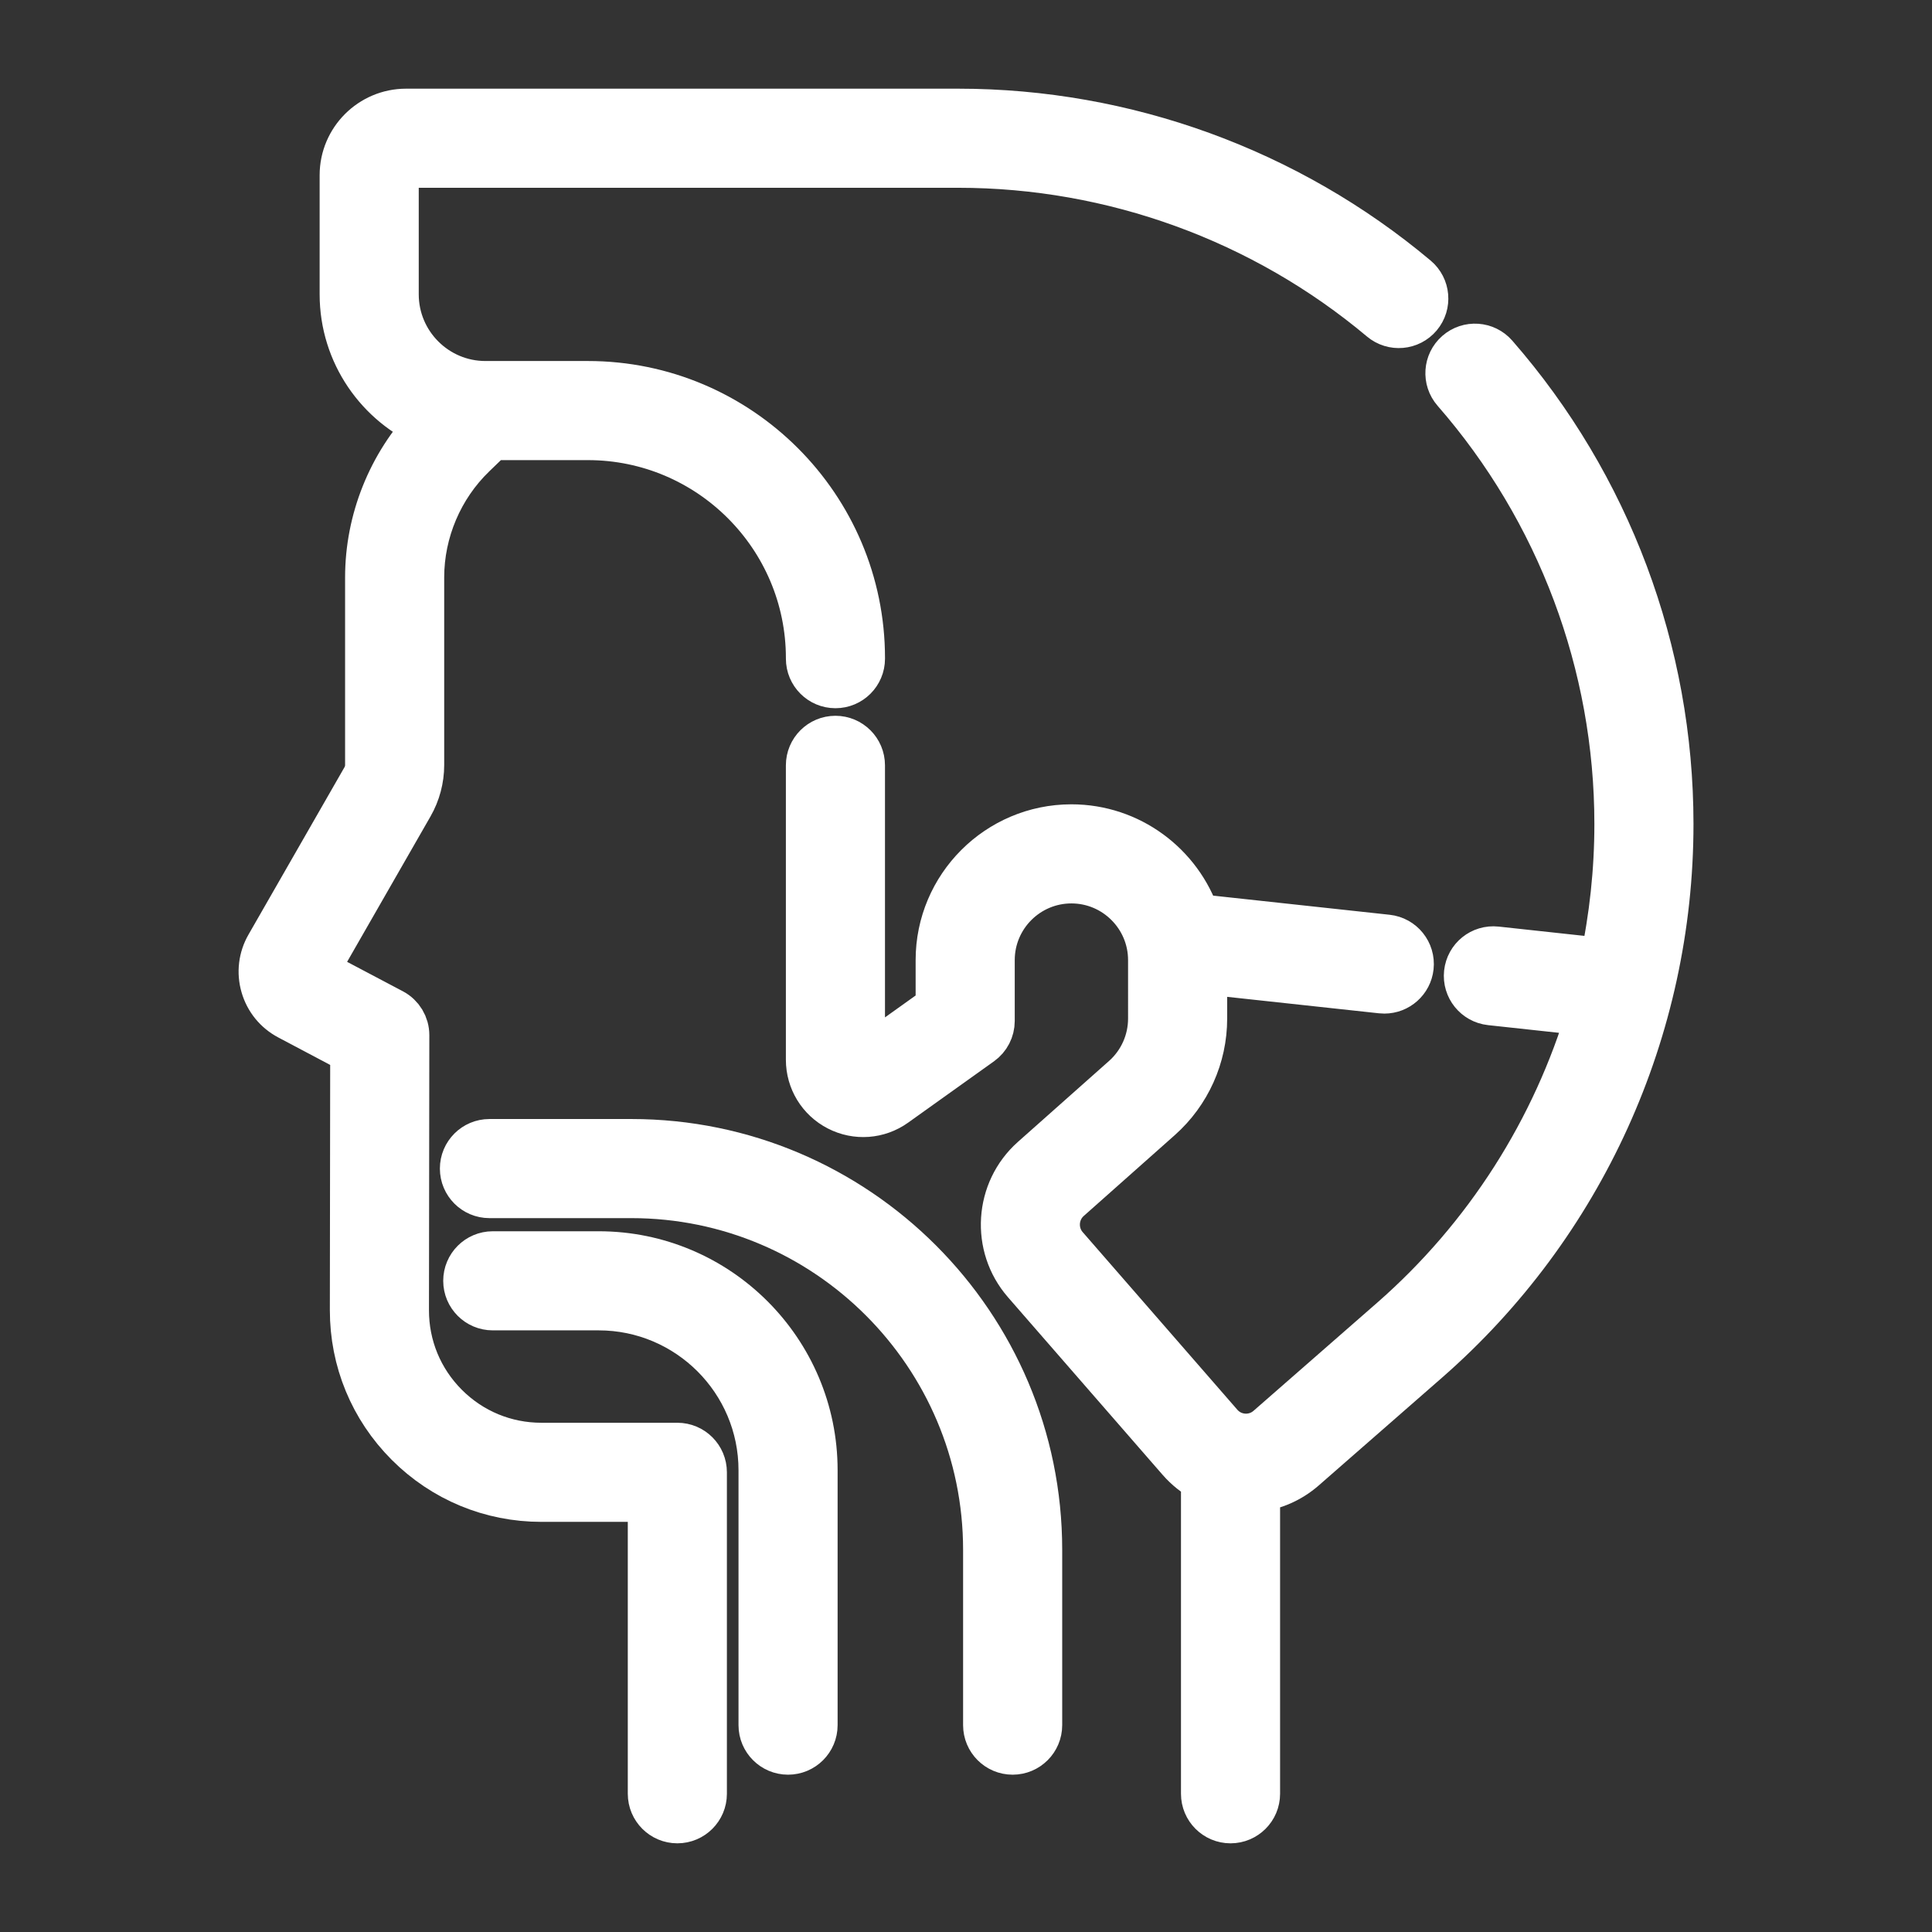
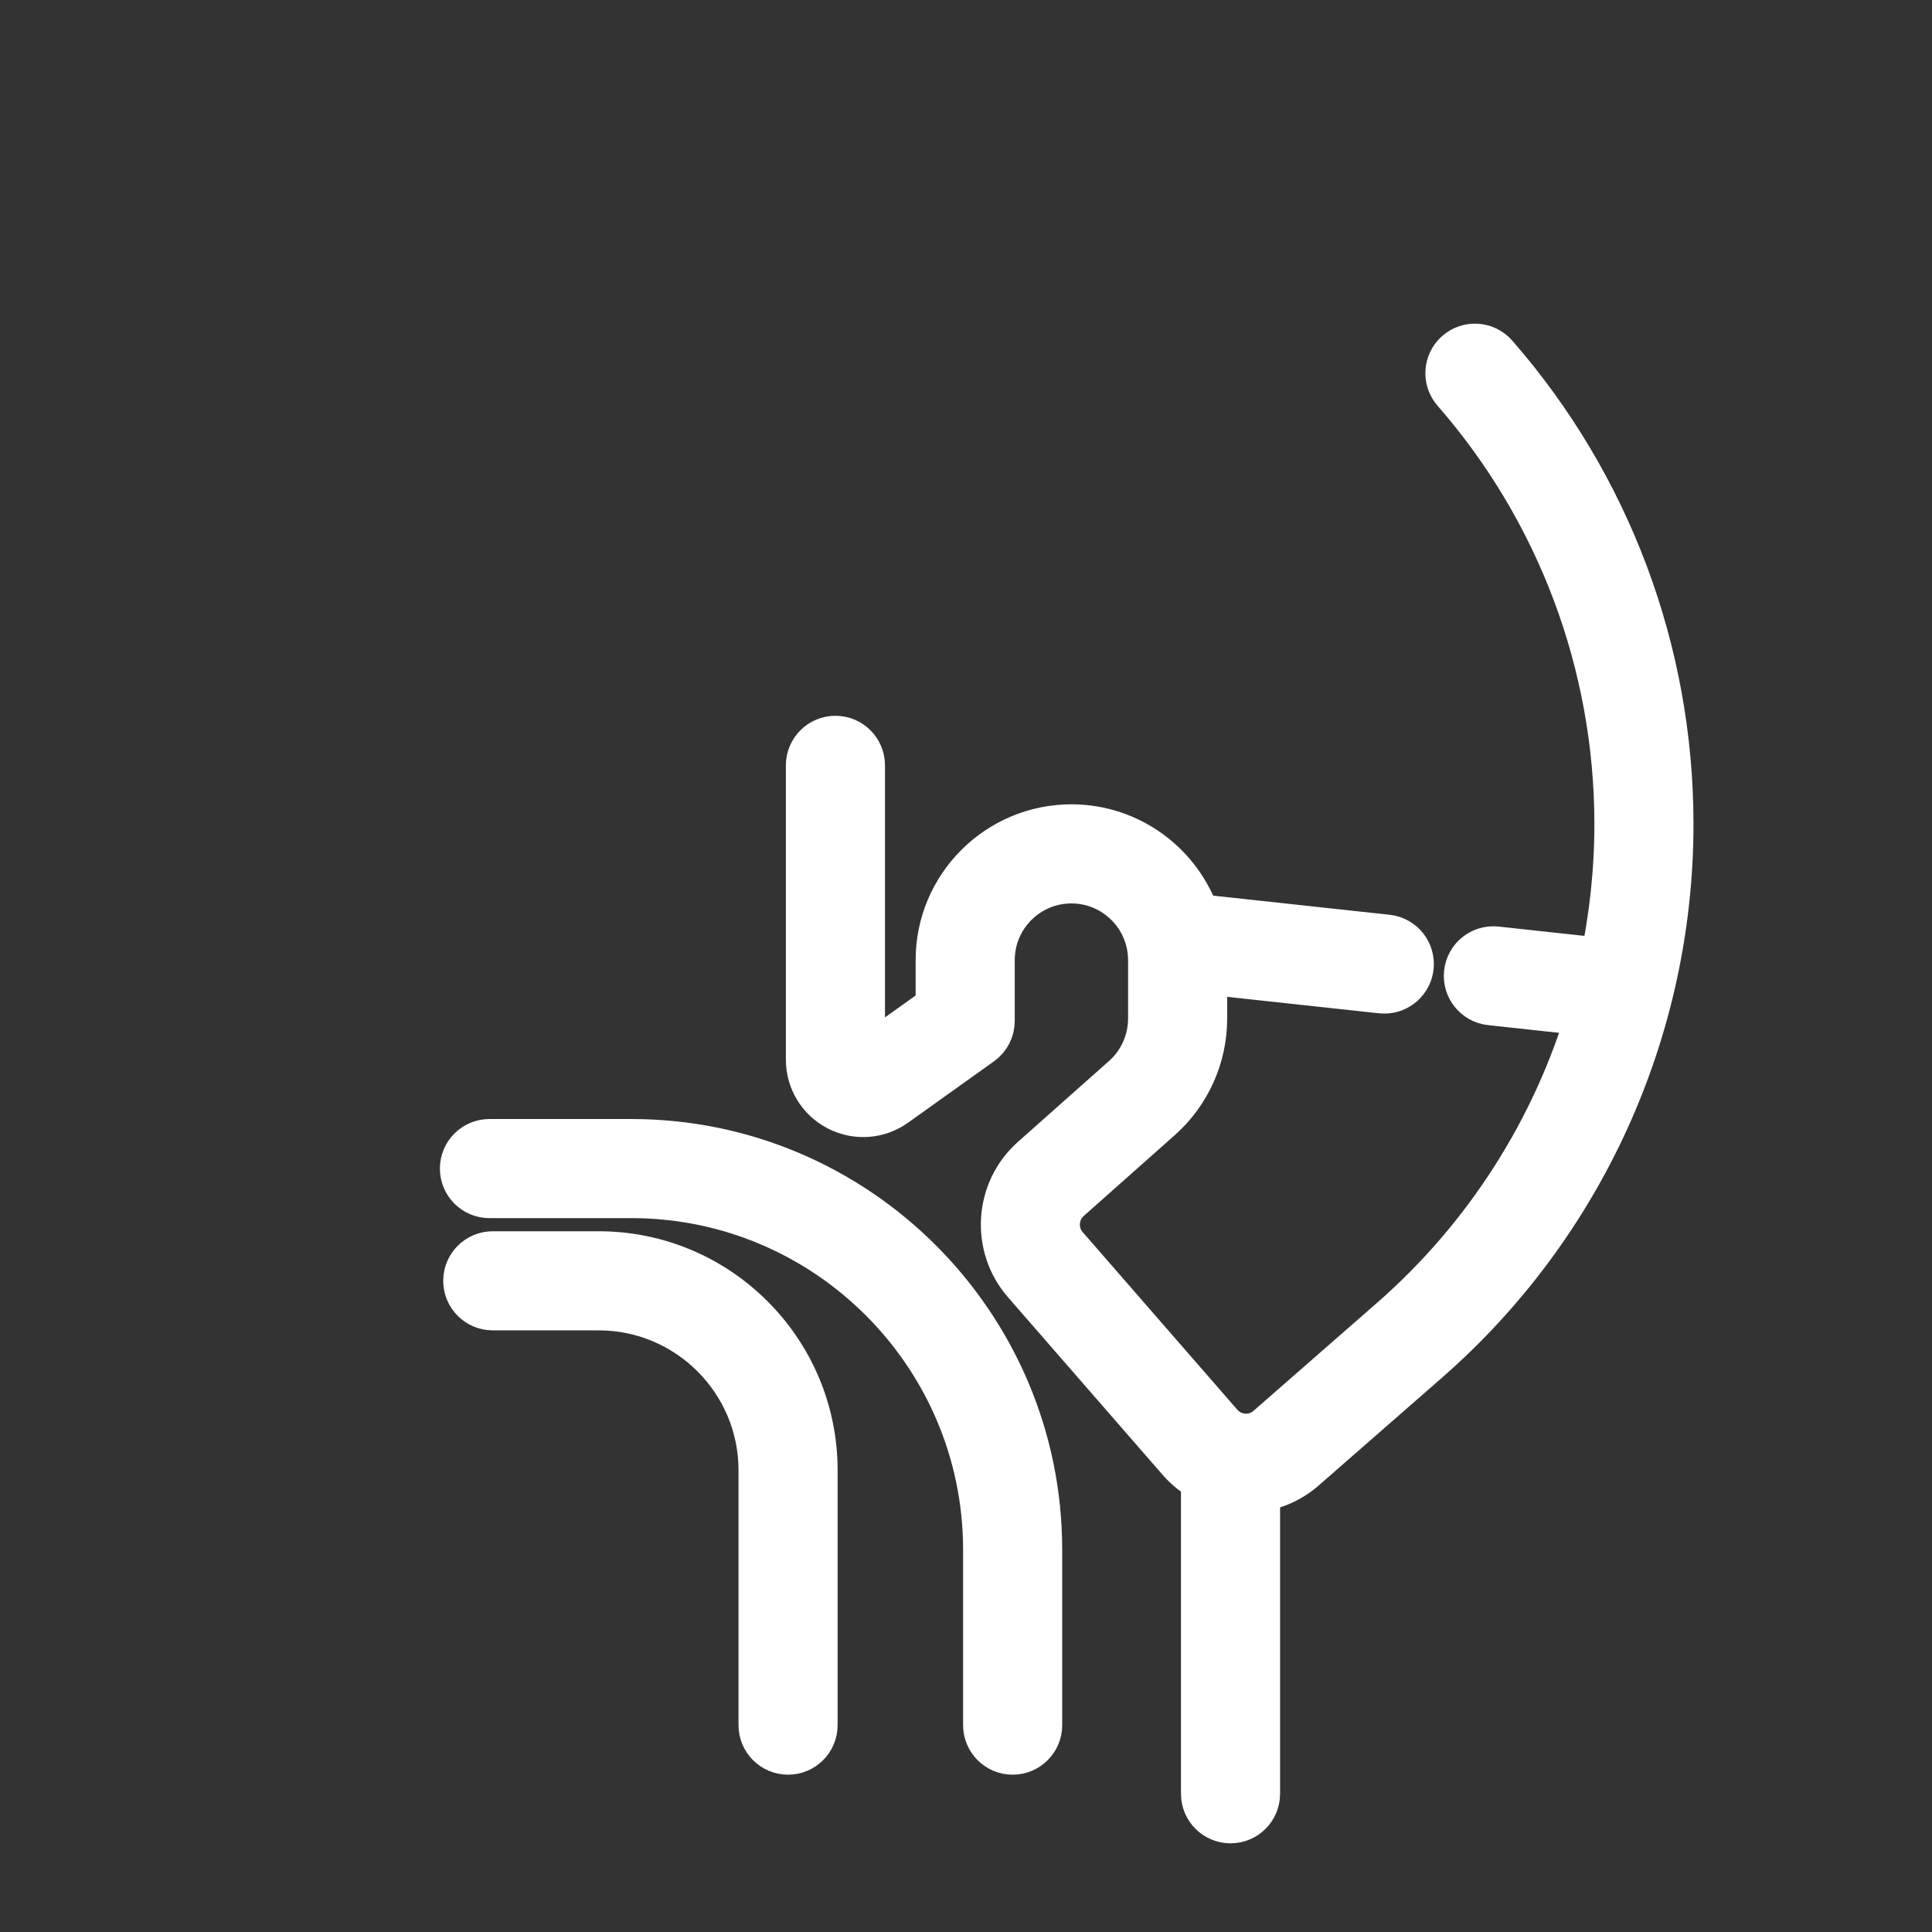
<svg xmlns="http://www.w3.org/2000/svg" width="512" height="512" viewBox="0 0 512 512" fill="none">
  <rect x="0" y="0" width="512" height="512" fill="#333333" stroke="none" />
-   <path d="M179.506 383.546H143.469C133.767 383.546 124.648 379.766 117.793 372.901C110.937 366.035 107.168 356.912 107.181 347.211L107.277 274.328C107.28 271.869 105.922 269.608 103.748 268.458L82.999 257.505L108.45 213.129C110.26 209.971 111.217 206.378 111.217 202.74V153.02C111.217 140.735 116.286 128.796 125.124 120.262L130.121 115.437H155.794C188.314 115.437 214.771 141.893 214.771 174.414V174.554C214.771 178.217 217.739 181.186 221.403 181.186C225.067 181.186 228.035 178.217 228.035 174.554V174.414C228.035 134.58 195.628 102.173 155.794 102.173H128.642C115.315 102.173 104.472 91.33 104.472 78.003V46.415C104.472 44.678 105.885 43.264 107.622 43.264H253.935C295.035 43.264 334.985 57.8 366.429 84.193C369.236 86.548 373.42 86.182 375.773 83.377C378.127 80.572 377.762 76.388 374.957 74.033C341.128 45.638 298.148 30 253.935 30H107.622C98.571 30 91.208 37.363 91.208 46.415V78.004C91.208 93.508 100.683 106.839 114.146 112.515C103.831 123.38 97.953 137.997 97.953 153.02V202.74C97.953 204.069 97.604 205.38 96.943 206.531L71.493 250.907C69.692 254.048 69.254 257.692 70.259 261.17C71.266 264.648 73.581 267.496 76.781 269.189L94.006 278.309L93.915 347.193C93.898 360.441 99.044 372.9 108.406 382.273C117.768 391.647 130.22 396.81 143.467 396.81H172.872V475.367C172.872 479.029 175.841 481.999 179.504 481.999C183.168 481.999 186.136 479.029 186.136 475.367V390.177C186.138 386.516 183.169 383.546 179.506 383.546Z" fill="white" stroke="white" stroke-width="13" />
  <path d="M395.867 94.54C393.459 91.781 389.269 91.497 386.509 93.906C383.751 96.314 383.467 100.504 385.875 103.264C413.702 135.136 429.026 176.012 429.026 218.363C429.026 230.829 427.692 243.145 425.12 255.125L396.477 252.019C392.811 251.623 389.563 254.257 389.168 257.898C388.774 261.539 391.405 264.811 395.046 265.207L421.801 268.107C412.475 299.574 394.398 328.132 369.179 350.181L336.472 378.777C334.552 380.455 332.093 381.284 329.548 381.112C327.003 380.939 324.679 379.784 323.004 377.86L282.016 330.788C278.596 326.862 278.982 320.854 282.875 317.396L307.028 295.946C314.453 289.351 318.713 279.872 318.713 269.939L318.712 256.931L366.139 262.073C366.382 262.099 366.624 262.112 366.862 262.112C370.204 262.112 373.079 259.592 373.447 256.194C373.841 252.553 371.211 249.281 367.569 248.885L316.906 243.393C312.279 229.613 299.25 219.652 283.933 219.652C264.755 219.652 249.152 235.255 249.152 254.433V267.161L229.179 281.429C229.062 281.513 228.819 281.686 228.424 281.483C228.03 281.281 228.03 280.98 228.03 280.837V202.821C228.03 199.158 225.061 196.189 221.398 196.189C217.734 196.189 214.766 199.158 214.766 202.821V280.837C214.766 286.102 217.674 290.869 222.355 293.278C227.038 295.686 232.608 295.282 236.89 292.221L259.639 275.97C261.382 274.725 262.417 272.715 262.417 270.573V254.433C262.417 242.569 272.069 232.916 283.934 232.916C295.796 232.916 305.447 242.567 305.449 254.43L305.45 269.94C305.45 276.085 302.816 281.948 298.221 286.028L274.068 307.478C264.76 315.745 263.838 330.11 272.014 339.498L313.002 386.571C314.858 388.702 317.051 390.432 319.471 391.724V475.369C319.471 479.031 322.439 482.001 326.103 482.001C329.766 482.001 332.735 479.031 332.735 475.369V394.246C337.327 393.741 341.652 391.867 345.204 388.763L377.911 360.167C418.825 324.395 442.291 272.71 442.291 218.362C442.29 172.803 425.804 128.829 395.867 94.54Z" fill="white" stroke="white" stroke-width="13" />
  <path d="M158.656 332.797H130.589C126.926 332.797 123.957 335.766 123.957 339.429C123.957 343.092 126.926 346.061 130.589 346.061H158.656C182.673 346.061 202.212 365.6 202.212 389.616V457.179C202.212 460.842 205.18 463.811 208.844 463.811C212.507 463.811 215.476 460.842 215.476 457.179V389.616C215.475 358.286 189.986 332.797 158.656 332.797Z" fill="white" stroke="white" stroke-width="13" />
  <path d="M167.331 303.053H129.706C126.043 303.053 123.074 306.022 123.074 309.685C123.074 313.347 126.043 316.317 129.706 316.317H167.331C219.382 316.317 261.73 358.664 261.73 410.716V457.18C261.73 460.843 264.699 463.812 268.362 463.812C272.026 463.812 274.994 460.843 274.994 457.18V410.716C274.994 351.35 226.697 303.053 167.331 303.053Z" fill="white" stroke="white" stroke-width="13" />
</svg>